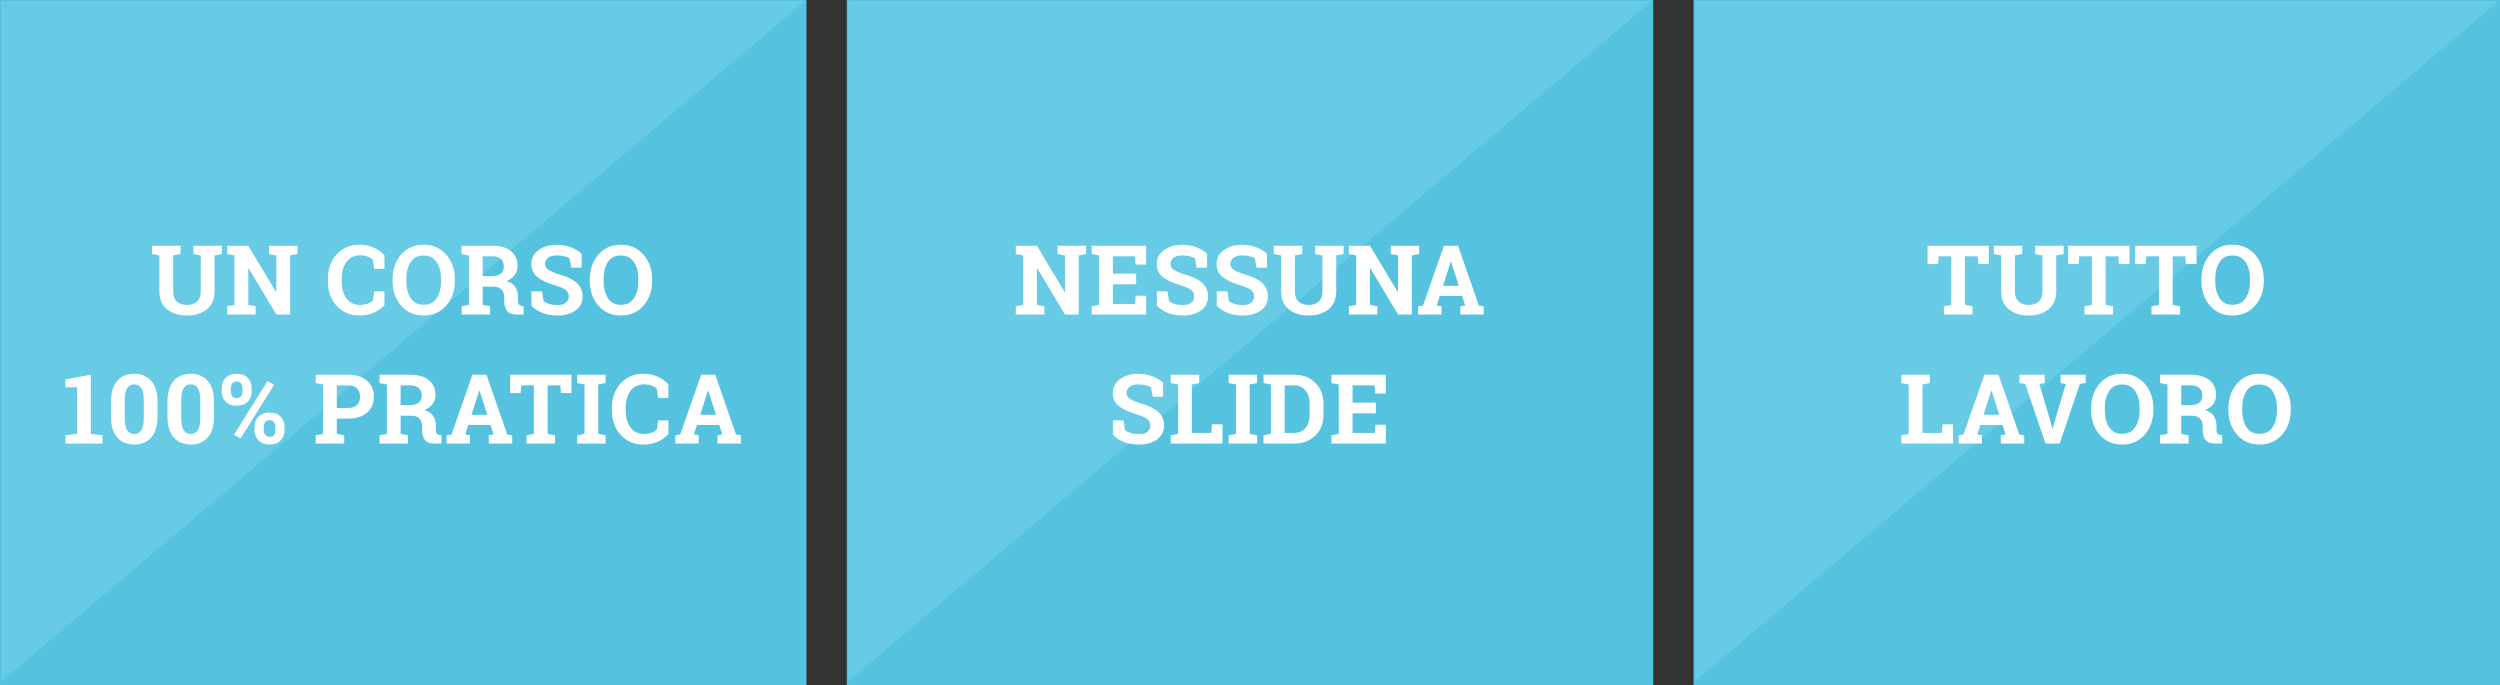
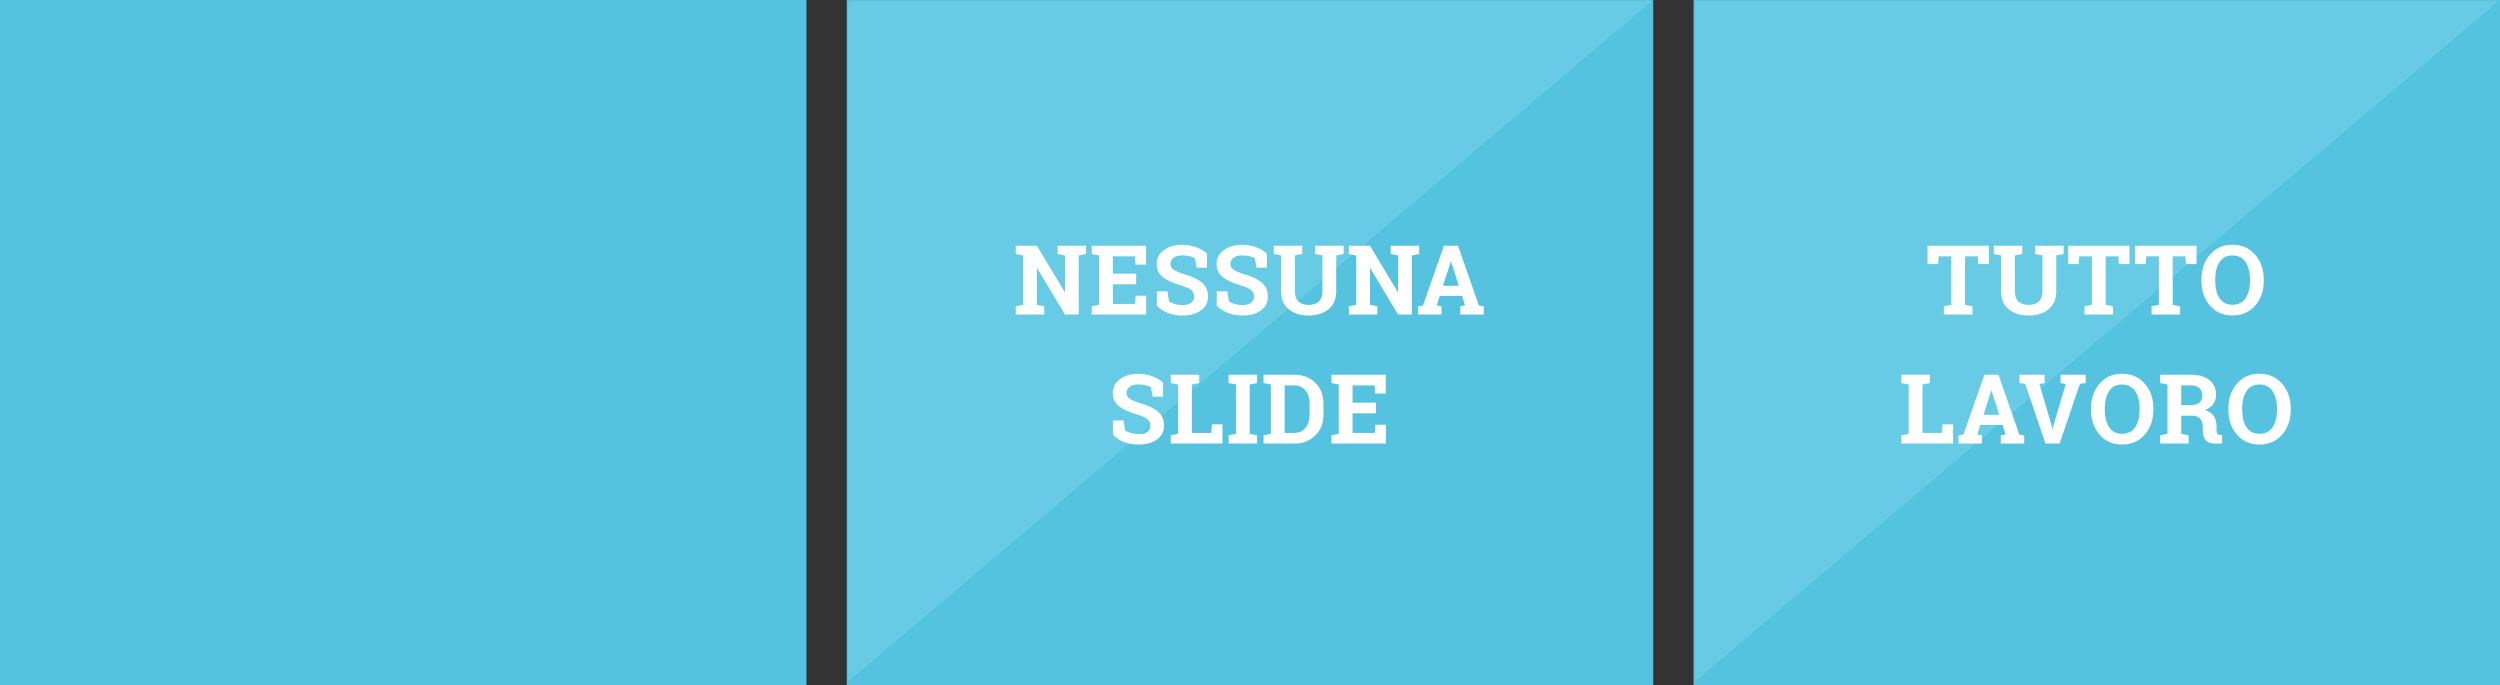
<svg xmlns="http://www.w3.org/2000/svg" width="620px" height="170px" viewBox="0 0 620 170" version="1.1">
  <rect x="0" y="0" width="620" height="170" fill="#333333" stroke="none" />
  <title>vantaggi</title>
  <desc>Created with Sketch.</desc>
  <defs />
  <g id="vantaggi" stroke="none" stroke-width="1" fill="none" fill-rule="evenodd">
    <g id="box3">
      <rect id="Rectangle" fill="#55C2DF" x="0" y="0" width="200" height="170" />
-       <polygon id="Path-2" fill="#67CBE5" points="199.702 0.227 0.347 168.998 0.347 0.227" />
-       <path d="M44.777,60.938 L44.777,63 L42.948,63.352 L42.948,72.258 C42.948,73.383 43.251,74.225 43.857,74.783 C44.462,75.342 45.292,75.621 46.347,75.621 C47.417,75.621 48.257,75.344 48.866,74.789 C49.476,74.234 49.78,73.391 49.78,72.258 L49.78,63.352 L47.964,63 L47.964,60.938 L55.03,60.938 L55.03,63 L53.202,63.352 L53.202,72.258 C53.202,74.172 52.571,75.648 51.31,76.688 C50.048,77.727 48.394,78.246 46.347,78.246 C44.308,78.246 42.661,77.727 41.407,76.688 C40.154,75.648 39.527,74.172 39.527,72.258 L39.527,63.352 L37.71,63 L37.71,60.938 L44.777,60.938 Z M73.776,60.938 L73.776,63 L71.948,63.352 L71.948,78 L68.537,78 L61.647,66.516 L61.577,66.527 L61.577,75.598 L63.405,75.949 L63.405,78 L56.338,78 L56.338,75.949 L58.155,75.598 L58.155,63.352 L56.338,63 L56.338,60.938 L61.577,60.938 L68.467,72.422 L68.537,72.41 L68.537,63.352 L66.709,63 L66.709,60.938 L73.776,60.938 Z M95.341,66.691 L92.798,66.691 L92.446,64.418 C92.11,64.082 91.686,63.816 91.175,63.621 C90.663,63.426 90.059,63.328 89.364,63.328 C87.88,63.328 86.737,63.867 85.936,64.945 C85.136,66.023 84.735,67.43 84.735,69.164 L84.735,69.762 C84.735,71.496 85.134,72.906 85.93,73.992 C86.727,75.078 87.852,75.621 89.305,75.621 C89.977,75.621 90.593,75.523 91.151,75.328 C91.71,75.133 92.141,74.867 92.446,74.531 L92.798,72.258 L95.341,72.258 L95.341,75.633 C94.653,76.43 93.776,77.064 92.71,77.537 C91.643,78.01 90.45,78.246 89.13,78.246 C86.841,78.246 84.966,77.453 83.505,75.867 C82.044,74.281 81.313,72.246 81.313,69.762 L81.313,69.188 C81.313,66.711 82.04,64.676 83.493,63.082 C84.946,61.488 86.825,60.691 89.13,60.691 C90.45,60.691 91.641,60.932 92.704,61.412 C93.766,61.893 94.645,62.527 95.341,63.316 L95.341,66.691 Z M112.809,69.598 C112.809,72.098 112.094,74.164 110.664,75.797 C109.234,77.43 107.363,78.246 105.051,78.246 C102.746,78.246 100.885,77.43 99.467,75.797 C98.049,74.164 97.34,72.098 97.34,69.598 L97.34,69.34 C97.34,66.855 98.047,64.793 99.461,63.152 C100.875,61.512 102.734,60.691 105.039,60.691 C107.352,60.691 109.225,61.512 110.658,63.152 C112.092,64.793 112.809,66.855 112.809,69.34 L112.809,69.598 Z M109.398,69.316 C109.398,67.551 109.031,66.117 108.297,65.016 C107.562,63.914 106.477,63.363 105.039,63.363 C103.602,63.363 102.529,63.91 101.822,65.004 C101.115,66.098 100.762,67.535 100.762,69.316 L100.762,69.598 C100.762,71.395 101.119,72.842 101.834,73.939 C102.549,75.037 103.621,75.586 105.051,75.586 C106.496,75.586 107.582,75.037 108.309,73.939 C109.035,72.842 109.398,71.395 109.398,69.598 L109.398,69.316 Z M122.144,60.938 C124.081,60.938 125.601,61.381 126.702,62.268 C127.804,63.154 128.355,64.379 128.355,65.941 C128.355,66.801 128.124,67.547 127.663,68.18 C127.202,68.813 126.527,69.324 125.636,69.715 C126.644,70.012 127.368,70.506 127.81,71.197 C128.251,71.889 128.472,72.746 128.472,73.77 L128.472,74.637 C128.472,75.012 128.546,75.303 128.695,75.51 C128.843,75.717 129.089,75.84 129.433,75.879 L129.855,75.938 L129.855,78 L128.085,78 C126.968,78 126.183,77.699 125.73,77.098 C125.277,76.496 125.05,75.719 125.05,74.766 L125.05,73.793 C125.05,72.965 124.829,72.314 124.388,71.842 C123.946,71.369 123.323,71.121 122.519,71.098 L119.718,71.098 L119.718,75.598 L121.546,75.949 L121.546,78 L114.48,78 L114.48,75.949 L116.296,75.598 L116.296,63.352 L114.48,63 L114.48,60.938 L122.144,60.938 Z M119.718,68.461 L122.085,68.461 C123.038,68.461 123.753,68.258 124.23,67.852 C124.706,67.445 124.945,66.859 124.945,66.094 C124.945,65.328 124.708,64.717 124.236,64.26 C123.763,63.803 123.066,63.574 122.144,63.574 L119.718,63.574 L119.718,68.461 Z M144.241,66.387 L141.674,66.387 L141.229,64.043 C140.932,63.855 140.498,63.691 139.928,63.551 C139.358,63.41 138.752,63.34 138.112,63.34 C137.174,63.34 136.45,63.537 135.938,63.932 C135.426,64.326 135.17,64.836 135.17,65.461 C135.17,66.039 135.438,66.514 135.973,66.885 C136.508,67.256 137.432,67.648 138.745,68.062 C140.627,68.586 142.055,69.277 143.028,70.137 C144,70.996 144.487,72.125 144.487,73.523 C144.487,74.984 143.909,76.137 142.752,76.98 C141.596,77.824 140.073,78.246 138.182,78.246 C136.83,78.246 135.61,78.031 134.52,77.602 C133.43,77.172 132.522,76.578 131.795,75.82 L131.795,72.258 L134.444,72.258 L134.807,74.684 C135.151,74.965 135.618,75.197 136.207,75.381 C136.797,75.564 137.455,75.656 138.182,75.656 C139.12,75.656 139.832,75.465 140.321,75.082 C140.809,74.699 141.053,74.188 141.053,73.547 C141.053,72.891 140.821,72.363 140.356,71.965 C139.891,71.566 139.077,71.191 137.912,70.84 C135.889,70.254 134.358,69.559 133.319,68.754 C132.28,67.949 131.76,66.848 131.76,65.449 C131.76,64.066 132.346,62.936 133.518,62.057 C134.69,61.178 136.162,60.727 137.936,60.703 C139.248,60.703 140.444,60.902 141.522,61.301 C142.6,61.699 143.506,62.23 144.241,62.895 L144.241,66.387 Z M161.732,69.598 C161.732,72.098 161.017,74.164 159.588,75.797 C158.158,77.43 156.287,78.246 153.974,78.246 C151.67,78.246 149.808,77.43 148.39,75.797 C146.972,74.164 146.263,72.098 146.263,69.598 L146.263,69.34 C146.263,66.855 146.97,64.793 148.384,63.152 C149.798,61.512 151.658,60.691 153.963,60.691 C156.275,60.691 158.148,61.512 159.582,63.152 C161.015,64.793 161.732,66.855 161.732,69.34 L161.732,69.598 Z M158.322,69.316 C158.322,67.551 157.955,66.117 157.22,65.016 C156.486,63.914 155.4,63.363 153.963,63.363 C152.525,63.363 151.453,63.91 150.746,65.004 C150.039,66.098 149.685,67.535 149.685,69.316 L149.685,69.598 C149.685,71.395 150.043,72.842 150.757,73.939 C151.472,75.037 152.545,75.586 153.974,75.586 C155.42,75.586 156.505,75.037 157.232,73.939 C157.959,72.842 158.322,71.395 158.322,69.598 L158.322,69.316 Z M16.239,107.949 L19.122,107.598 L19.122,96.043 L16.204,96.043 L16.204,94.086 L22.532,92.938 L22.532,107.598 L25.415,107.949 L25.415,110 L16.239,110 L16.239,107.949 Z M39.062,103.355 C39.062,105.613 38.545,107.326 37.51,108.494 C36.475,109.662 35.074,110.246 33.309,110.246 C31.527,110.246 30.117,109.662 29.078,108.494 C28.039,107.326 27.52,105.613 27.52,103.355 L27.52,99.594 C27.52,97.344 28.037,95.631 29.072,94.455 C30.107,93.279 31.512,92.691 33.285,92.691 C35.051,92.691 36.455,93.279 37.498,94.455 C38.541,95.631 39.062,97.344 39.062,99.594 L39.062,103.355 Z M35.652,99.242 C35.652,97.891 35.449,96.9 35.043,96.271 C34.637,95.643 34.051,95.328 33.285,95.328 C32.512,95.328 31.926,95.641 31.527,96.266 C31.129,96.891 30.93,97.883 30.93,99.242 L30.93,103.684 C30.93,105.059 31.131,106.059 31.533,106.684 C31.936,107.309 32.527,107.621 33.309,107.621 C34.074,107.621 34.656,107.309 35.055,106.684 C35.453,106.059 35.652,105.059 35.652,103.684 L35.652,99.242 Z M53.073,103.355 C53.073,105.613 52.556,107.326 51.521,108.494 C50.486,109.662 49.085,110.246 47.32,110.246 C45.538,110.246 44.128,109.662 43.089,108.494 C42.05,107.326 41.53,105.613 41.53,103.355 L41.53,99.594 C41.53,97.344 42.048,95.631 43.083,94.455 C44.118,93.279 45.523,92.691 47.296,92.691 C49.062,92.691 50.466,93.279 51.509,94.455 C52.552,95.631 53.073,97.344 53.073,99.594 L53.073,103.355 Z M49.663,99.242 C49.663,97.891 49.46,96.9 49.054,96.271 C48.648,95.643 48.062,95.328 47.296,95.328 C46.523,95.328 45.937,95.641 45.538,96.266 C45.14,96.891 44.941,97.883 44.941,99.242 L44.941,103.684 C44.941,105.059 45.142,106.059 45.544,106.684 C45.946,107.309 46.538,107.621 47.32,107.621 C48.085,107.621 48.667,107.309 49.066,106.684 C49.464,106.059 49.663,105.059 49.663,103.684 L49.663,99.242 Z M54.979,96.219 C54.979,95.211 55.305,94.371 55.957,93.699 C56.61,93.027 57.518,92.691 58.682,92.691 C59.862,92.691 60.776,93.025 61.424,93.693 C62.073,94.361 62.397,95.203 62.397,96.219 L62.397,97.121 C62.397,98.129 62.073,98.965 61.424,99.629 C60.776,100.293 59.87,100.625 58.705,100.625 C57.534,100.625 56.62,100.293 55.963,99.629 C55.307,98.965 54.979,98.129 54.979,97.121 L54.979,96.219 Z M57.252,97.121 C57.252,97.574 57.377,97.955 57.627,98.264 C57.877,98.572 58.237,98.727 58.705,98.727 C59.159,98.727 59.51,98.572 59.76,98.264 C60.01,97.955 60.135,97.574 60.135,97.121 L60.135,96.219 C60.135,95.766 60.008,95.381 59.754,95.064 C59.5,94.748 59.143,94.59 58.682,94.59 C58.221,94.59 57.868,94.748 57.621,95.064 C57.375,95.381 57.252,95.766 57.252,96.219 L57.252,97.121 Z M63.135,105.816 C63.135,104.816 63.463,103.98 64.12,103.309 C64.776,102.637 65.686,102.301 66.85,102.301 C68.022,102.301 68.934,102.635 69.586,103.303 C70.239,103.971 70.565,104.809 70.565,105.816 L70.565,106.719 C70.565,107.734 70.241,108.574 69.592,109.238 C68.944,109.902 68.038,110.234 66.873,110.234 C65.702,110.234 64.786,109.9 64.125,109.232 C63.465,108.564 63.135,107.727 63.135,106.719 L63.135,105.816 Z M65.409,106.719 C65.409,107.164 65.543,107.545 65.813,107.861 C66.082,108.178 66.436,108.336 66.873,108.336 C67.381,108.336 67.745,108.189 67.963,107.896 C68.182,107.604 68.291,107.211 68.291,106.719 L68.291,105.816 C68.291,105.371 68.166,104.99 67.916,104.674 C67.666,104.357 67.311,104.199 66.85,104.199 C66.381,104.199 66.024,104.357 65.778,104.674 C65.532,104.99 65.409,105.371 65.409,105.816 L65.409,106.719 Z M59.678,108.723 L58.014,107.844 L66.346,94.508 L68.01,95.387 L59.678,108.723 Z M86.411,92.938 C88.364,92.938 89.905,93.439 91.034,94.443 C92.163,95.447 92.727,96.762 92.727,98.387 C92.727,100.02 92.163,101.332 91.034,102.324 C89.905,103.316 88.364,103.812 86.411,103.812 L83.528,103.812 L83.528,107.598 L85.356,107.949 L85.356,110 L78.29,110 L78.29,107.949 L80.106,107.598 L80.106,95.352 L78.29,95 L78.29,92.938 L86.411,92.938 Z M83.528,101.176 L86.411,101.176 C87.364,101.176 88.085,100.916 88.573,100.396 C89.061,99.877 89.305,99.215 89.305,98.41 C89.305,97.59 89.061,96.912 88.573,96.377 C88.085,95.842 87.364,95.574 86.411,95.574 L83.528,95.574 L83.528,101.176 Z M101.781,92.938 C103.719,92.938 105.238,93.381 106.34,94.268 C107.441,95.154 107.992,96.379 107.992,97.941 C107.992,98.801 107.762,99.547 107.301,100.18 C106.84,100.813 106.164,101.324 105.273,101.715 C106.281,102.012 107.006,102.506 107.447,103.197 C107.889,103.889 108.109,104.746 108.109,105.77 L108.109,106.637 C108.109,107.012 108.184,107.303 108.332,107.51 C108.48,107.717 108.727,107.84 109.07,107.879 L109.492,107.938 L109.492,110 L107.723,110 C106.605,110 105.82,109.699 105.367,109.098 C104.914,108.496 104.688,107.719 104.688,106.766 L104.688,105.793 C104.688,104.965 104.467,104.314 104.025,103.842 C103.584,103.369 102.961,103.121 102.156,103.098 L99.355,103.098 L99.355,107.598 L101.184,107.949 L101.184,110 L94.117,110 L94.117,107.949 L95.934,107.598 L95.934,95.352 L94.117,95 L94.117,92.938 L101.781,92.938 Z M99.355,100.461 L101.723,100.461 C102.676,100.461 103.391,100.258 103.867,99.852 C104.344,99.445 104.582,98.859 104.582,98.094 C104.582,97.328 104.346,96.717 103.873,96.26 C103.4,95.803 102.703,95.574 101.781,95.574 L99.355,95.574 L99.355,100.461 Z M110.741,107.949 L111.96,107.773 L117.152,92.938 L120.655,92.938 L125.812,107.773 L127.03,107.949 L127.03,110 L121.218,110 L121.218,107.949 L122.402,107.738 L121.652,105.395 L116.12,105.395 L115.37,107.738 L116.554,107.949 L116.554,110 L110.741,110 L110.741,107.949 Z M116.929,102.875 L120.843,102.875 L118.921,96.863 L118.851,96.863 L116.929,102.875 Z M141.721,92.938 L141.721,97.484 L139.096,97.484 L138.955,95.574 L135.815,95.574 L135.815,107.598 L137.643,107.949 L137.643,110 L130.565,110 L130.565,107.949 L132.393,107.598 L132.393,95.574 L129.264,95.574 L129.123,97.484 L126.51,97.484 L126.51,92.938 L141.721,92.938 Z M143.123,95 L143.123,92.938 L150.189,92.938 L150.189,95 L148.361,95.352 L148.361,107.598 L150.189,107.949 L150.189,110 L143.123,110 L143.123,107.949 L144.951,107.598 L144.951,95.352 L143.123,95 Z M165.77,98.691 L163.227,98.691 L162.876,96.418 C162.54,96.082 162.116,95.816 161.604,95.621 C161.093,95.426 160.489,95.328 159.794,95.328 C158.309,95.328 157.167,95.867 156.366,96.945 C155.565,98.023 155.165,99.43 155.165,101.164 L155.165,101.762 C155.165,103.496 155.563,104.906 156.36,105.992 C157.157,107.078 158.282,107.621 159.735,107.621 C160.407,107.621 161.022,107.523 161.581,107.328 C162.139,107.133 162.571,106.867 162.876,106.531 L163.227,104.258 L165.77,104.258 L165.77,107.633 C165.083,108.43 164.206,109.064 163.139,109.537 C162.073,110.01 160.88,110.246 159.559,110.246 C157.27,110.246 155.395,109.453 153.934,107.867 C152.473,106.281 151.743,104.246 151.743,101.762 L151.743,101.188 C151.743,98.711 152.47,96.676 153.923,95.082 C155.376,93.488 157.255,92.691 159.559,92.691 C160.88,92.691 162.071,92.932 163.134,93.412 C164.196,93.893 165.075,94.527 165.77,95.316 L165.77,98.691 Z M167.465,107.949 L168.684,107.773 L173.875,92.938 L177.379,92.938 L182.535,107.773 L183.754,107.949 L183.754,110 L177.941,110 L177.941,107.949 L179.125,107.738 L178.375,105.395 L172.844,105.395 L172.094,107.738 L173.277,107.949 L173.277,110 L167.465,110 L167.465,107.949 Z M173.652,102.875 L177.566,102.875 L175.645,96.863 L175.574,96.863 L173.652,102.875 Z" id="Un-corso-100%-pratic" fill="#FFFFFF" />
    </g>
    <g id="box2" transform="translate(420, 0)">
      <rect id="Rectangle" fill="#55C2DF" x="0" y="0" width="200" height="170" />
      <polygon id="Path-2" fill="#67CBE5" points="199.702 0.227 0.347 168.998 0.347 0.227" />
      <path d="M73.246,60.938 L73.246,65.484 L70.621,65.484 L70.48,63.574 L67.34,63.574 L67.34,75.598 L69.168,75.949 L69.168,78 L62.09,78 L62.09,75.949 L63.918,75.598 L63.918,63.574 L60.789,63.574 L60.648,65.484 L58.035,65.484 L58.035,60.938 L73.246,60.938 Z M81.527,60.938 L81.527,63 L79.698,63.352 L79.698,72.258 C79.698,73.383 80.001,74.225 80.607,74.783 C81.212,75.342 82.042,75.621 83.097,75.621 C84.167,75.621 85.007,75.344 85.616,74.789 C86.226,74.234 86.53,73.391 86.53,72.258 L86.53,63.352 L84.714,63 L84.714,60.938 L91.78,60.938 L91.78,63 L89.952,63.352 L89.952,72.258 C89.952,74.172 89.321,75.648 88.06,76.688 C86.798,77.727 85.144,78.246 83.097,78.246 C81.058,78.246 79.411,77.727 78.157,76.688 C76.904,75.648 76.277,74.172 76.277,72.258 L76.277,63.352 L74.46,63 L74.46,60.938 L81.527,60.938 Z M108.112,60.938 L108.112,65.484 L105.487,65.484 L105.346,63.574 L102.205,63.574 L102.205,75.598 L104.034,75.949 L104.034,78 L96.955,78 L96.955,75.949 L98.784,75.598 L98.784,63.574 L95.655,63.574 L95.514,65.484 L92.901,65.484 L92.901,60.938 L108.112,60.938 Z M124.736,60.938 L124.736,65.484 L122.111,65.484 L121.97,63.574 L118.83,63.574 L118.83,75.598 L120.658,75.949 L120.658,78 L113.58,78 L113.58,75.949 L115.408,75.598 L115.408,63.574 L112.279,63.574 L112.138,65.484 L109.525,65.484 L109.525,60.938 L124.736,60.938 Z M141.419,69.598 C141.419,72.098 140.704,74.164 139.274,75.797 C137.845,77.43 135.973,78.246 133.661,78.246 C131.356,78.246 129.495,77.43 128.077,75.797 C126.659,74.164 125.95,72.098 125.95,69.598 L125.95,69.34 C125.95,66.855 126.657,64.793 128.071,63.152 C129.485,61.512 131.345,60.691 133.649,60.691 C135.962,60.691 137.835,61.512 139.268,63.152 C140.702,64.793 141.419,66.855 141.419,69.34 L141.419,69.598 Z M138.009,69.316 C138.009,67.551 137.641,66.117 136.907,65.016 C136.173,63.914 135.087,63.363 133.649,63.363 C132.212,63.363 131.139,63.91 130.432,65.004 C129.725,66.098 129.372,67.535 129.372,69.316 L129.372,69.598 C129.372,71.395 129.729,72.842 130.444,73.939 C131.159,75.037 132.231,75.586 133.661,75.586 C135.106,75.586 136.192,75.037 136.919,73.939 C137.645,72.842 138.009,71.395 138.009,69.598 L138.009,69.316 Z M51.534,110 L51.534,107.949 L53.35,107.598 L53.35,95.352 L51.534,95 L51.534,92.938 L58.6,92.938 L58.6,95 L56.772,95.352 L56.772,107.375 L61.588,107.375 L61.752,105.23 L64.366,105.23 L64.366,110 L51.534,110 Z M65.72,107.949 L66.939,107.773 L72.13,92.938 L75.634,92.938 L80.791,107.773 L82.009,107.949 L82.009,110 L76.197,110 L76.197,107.949 L77.38,107.738 L76.63,105.395 L71.099,105.395 L70.349,107.738 L71.533,107.949 L71.533,110 L65.72,110 L65.72,107.949 Z M71.908,102.875 L75.822,102.875 L73.9,96.863 L73.83,96.863 L71.908,102.875 Z M87.067,95 L85.766,95.234 L88.79,105.465 L89.001,106.402 L89.071,106.402 L89.27,105.488 L92.305,95.234 L91.016,95 L91.016,92.938 L97.251,92.938 L97.251,95 L95.821,95.188 L90.794,110 L87.278,110 L82.239,95.188 L80.833,95 L80.833,92.938 L87.067,92.938 L87.067,95 Z M114.039,101.598 C114.039,104.098 113.324,106.164 111.895,107.797 C110.465,109.43 108.594,110.246 106.281,110.246 C103.977,110.246 102.115,109.43 100.697,107.797 C99.279,106.164 98.57,104.098 98.57,101.598 L98.57,101.34 C98.57,98.855 99.277,96.793 100.691,95.152 C102.105,93.512 103.965,92.691 106.27,92.691 C108.582,92.691 110.455,93.512 111.889,95.152 C113.322,96.793 114.039,98.855 114.039,101.34 L114.039,101.598 Z M110.629,101.316 C110.629,99.551 110.262,98.117 109.527,97.016 C108.793,95.914 107.707,95.363 106.27,95.363 C104.832,95.363 103.76,95.91 103.053,97.004 C102.346,98.098 101.992,99.535 101.992,101.316 L101.992,101.598 C101.992,103.395 102.35,104.842 103.064,105.939 C103.779,107.037 104.852,107.586 106.281,107.586 C107.727,107.586 108.812,107.037 109.539,105.939 C110.266,104.842 110.629,103.395 110.629,101.598 L110.629,101.316 Z M123.374,92.938 C125.312,92.938 126.831,93.381 127.933,94.268 C129.034,95.154 129.585,96.379 129.585,97.941 C129.585,98.801 129.355,99.547 128.894,100.18 C128.433,100.813 127.757,101.324 126.866,101.715 C127.874,102.012 128.599,102.506 129.04,103.197 C129.482,103.889 129.702,104.746 129.702,105.77 L129.702,106.637 C129.702,107.012 129.777,107.303 129.925,107.51 C130.073,107.717 130.32,107.84 130.663,107.879 L131.085,107.938 L131.085,110 L129.316,110 C128.198,110 127.413,109.699 126.96,109.098 C126.507,108.496 126.28,107.719 126.28,106.766 L126.28,105.793 C126.28,104.965 126.06,104.314 125.618,103.842 C125.177,103.369 124.554,103.121 123.749,103.098 L120.948,103.098 L120.948,107.598 L122.777,107.949 L122.777,110 L115.71,110 L115.71,107.949 L117.527,107.598 L117.527,95.352 L115.71,95 L115.71,92.938 L123.374,92.938 Z M120.948,100.461 L123.316,100.461 C124.269,100.461 124.984,100.258 125.46,99.852 C125.937,99.445 126.175,98.859 126.175,98.094 C126.175,97.328 125.939,96.717 125.466,96.26 C124.993,95.803 124.296,95.574 123.374,95.574 L120.948,95.574 L120.948,100.461 Z M148.108,101.598 C148.108,104.098 147.393,106.164 145.963,107.797 C144.534,109.43 142.663,110.246 140.35,110.246 C138.045,110.246 136.184,109.43 134.766,107.797 C133.348,106.164 132.639,104.098 132.639,101.598 L132.639,101.34 C132.639,98.855 133.346,96.793 134.76,95.152 C136.174,93.512 138.034,92.691 140.338,92.691 C142.651,92.691 144.524,93.512 145.957,95.152 C147.391,96.793 148.108,98.855 148.108,101.34 L148.108,101.598 Z M144.698,101.316 C144.698,99.551 144.33,98.117 143.596,97.016 C142.862,95.914 141.776,95.363 140.338,95.363 C138.901,95.363 137.829,95.91 137.121,97.004 C136.414,98.098 136.061,99.535 136.061,101.316 L136.061,101.598 C136.061,103.395 136.418,104.842 137.133,105.939 C137.848,107.037 138.92,107.586 140.35,107.586 C141.795,107.586 142.881,107.037 143.608,105.939 C144.334,104.842 144.698,103.395 144.698,101.598 L144.698,101.316 Z" id="TUTTO-LAVORO" fill="#FFFFFF" />
    </g>
    <g id="box1" transform="translate(210, 0)">
      <rect id="Rectangle" fill="#55C2DF" x="0" y="0" width="200" height="170" />
      <polygon id="Path-2" fill="#67CBE5" points="199.702 0.227 0.347 168.998 0.347 0.227" />
      <path d="M59.352,60.938 L59.352,63 L57.524,63.352 L57.524,78 L54.114,78 L47.223,66.516 L47.153,66.527 L47.153,75.598 L48.981,75.949 L48.981,78 L41.915,78 L41.915,75.949 L43.731,75.598 L43.731,63.352 L41.915,63 L41.915,60.938 L47.153,60.938 L54.044,72.422 L54.114,72.41 L54.114,63.352 L52.286,63 L52.286,60.938 L59.352,60.938 Z M71.77,70.5 L65.992,70.5 L65.992,75.375 L71.5,75.375 L71.652,73.336 L74.254,73.336 L74.254,78 L60.754,78 L60.754,75.949 L62.57,75.598 L62.57,63.352 L60.754,63 L60.754,60.938 L74.23,60.938 L74.23,65.613 L71.605,65.613 L71.453,63.574 L65.992,63.574 L65.992,67.863 L71.77,67.863 L71.77,70.5 Z M89.343,66.387 L86.777,66.387 L86.331,64.043 C86.034,63.855 85.601,63.691 85.03,63.551 C84.46,63.41 83.855,63.34 83.214,63.34 C82.277,63.34 81.552,63.537 81.04,63.932 C80.529,64.326 80.273,64.836 80.273,65.461 C80.273,66.039 80.54,66.514 81.075,66.885 C81.611,67.256 82.534,67.648 83.847,68.062 C85.73,68.586 87.157,69.277 88.13,70.137 C89.103,70.996 89.589,72.125 89.589,73.523 C89.589,74.984 89.011,76.137 87.855,76.98 C86.698,77.824 85.175,78.246 83.284,78.246 C81.933,78.246 80.712,78.031 79.622,77.602 C78.532,77.172 77.624,76.578 76.898,75.82 L76.898,72.258 L79.546,72.258 L79.909,74.684 C80.253,74.965 80.72,75.197 81.31,75.381 C81.9,75.564 82.558,75.656 83.284,75.656 C84.222,75.656 84.935,75.465 85.423,75.082 C85.911,74.699 86.155,74.188 86.155,73.547 C86.155,72.891 85.923,72.363 85.458,71.965 C84.993,71.566 84.179,71.191 83.015,70.84 C80.991,70.254 79.46,69.559 78.421,68.754 C77.382,67.949 76.862,66.848 76.862,65.449 C76.862,64.066 77.448,62.936 78.62,62.057 C79.792,61.178 81.265,60.727 83.038,60.703 C84.351,60.703 85.546,60.902 86.624,61.301 C87.702,61.699 88.609,62.23 89.343,62.895 L89.343,66.387 Z M104.198,66.387 L101.631,66.387 L101.186,64.043 C100.889,63.855 100.455,63.691 99.885,63.551 C99.315,63.41 98.709,63.34 98.069,63.34 C97.131,63.34 96.407,63.537 95.895,63.932 C95.383,64.326 95.127,64.836 95.127,65.461 C95.127,66.039 95.395,66.514 95.93,66.885 C96.465,67.256 97.389,67.648 98.702,68.062 C100.584,68.586 102.012,69.277 102.985,70.137 C103.957,70.996 104.444,72.125 104.444,73.523 C104.444,74.984 103.866,76.137 102.709,76.98 C101.553,77.824 100.03,78.246 98.139,78.246 C96.787,78.246 95.567,78.031 94.477,77.602 C93.387,77.172 92.479,76.578 91.752,75.82 L91.752,72.258 L94.401,72.258 L94.764,74.684 C95.108,74.965 95.575,75.197 96.164,75.381 C96.754,75.564 97.412,75.656 98.139,75.656 C99.077,75.656 99.789,75.465 100.278,75.082 C100.766,74.699 101.01,74.188 101.01,73.547 C101.01,72.891 100.778,72.363 100.313,71.965 C99.848,71.566 99.034,71.191 97.87,70.84 C95.846,70.254 94.315,69.559 93.276,68.754 C92.237,67.949 91.717,66.848 91.717,65.449 C91.717,64.066 92.303,62.936 93.475,62.057 C94.647,61.178 96.12,60.727 97.893,60.703 C99.205,60.703 100.401,60.902 101.479,61.301 C102.557,61.699 103.463,62.23 104.198,62.895 L104.198,66.387 Z M112.959,60.938 L112.959,63 L111.13,63.352 L111.13,72.258 C111.13,73.383 111.433,74.225 112.039,74.783 C112.644,75.342 113.474,75.621 114.529,75.621 C115.599,75.621 116.439,75.344 117.048,74.789 C117.658,74.234 117.963,73.391 117.963,72.258 L117.963,63.352 L116.146,63 L116.146,60.938 L123.213,60.938 L123.213,63 L121.384,63.352 L121.384,72.258 C121.384,74.172 120.754,75.648 119.492,76.688 C118.23,77.727 116.576,78.246 114.529,78.246 C112.49,78.246 110.843,77.727 109.589,76.688 C108.336,75.648 107.709,74.172 107.709,72.258 L107.709,63.352 L105.892,63 L105.892,60.938 L112.959,60.938 Z M141.958,60.938 L141.958,63 L140.13,63.352 L140.13,78 L136.72,78 L129.829,66.516 L129.759,66.527 L129.759,75.598 L131.587,75.949 L131.587,78 L124.52,78 L124.52,75.949 L126.337,75.598 L126.337,63.352 L124.52,63 L124.52,60.938 L129.759,60.938 L136.649,72.422 L136.72,72.41 L136.72,63.352 L134.891,63 L134.891,60.938 L141.958,60.938 Z M141.684,75.949 L142.902,75.773 L148.094,60.938 L151.598,60.938 L156.754,75.773 L157.973,75.949 L157.973,78 L152.16,78 L152.16,75.949 L153.344,75.738 L152.594,73.395 L147.062,73.395 L146.312,75.738 L147.496,75.949 L147.496,78 L141.684,78 L141.684,75.949 Z M147.871,70.875 L151.785,70.875 L149.863,64.863 L149.793,64.863 L147.871,70.875 Z M78.449,98.387 L75.883,98.387 L75.437,96.043 C75.141,95.855 74.707,95.691 74.137,95.551 C73.566,95.41 72.961,95.34 72.32,95.34 C71.383,95.34 70.658,95.537 70.146,95.932 C69.635,96.326 69.379,96.836 69.379,97.461 C69.379,98.039 69.646,98.514 70.182,98.885 C70.717,99.256 71.641,99.648 72.953,100.062 C74.836,100.586 76.264,101.277 77.236,102.137 C78.209,102.996 78.695,104.125 78.695,105.523 C78.695,106.984 78.117,108.137 76.961,108.98 C75.805,109.824 74.281,110.246 72.391,110.246 C71.039,110.246 69.818,110.031 68.729,109.602 C67.639,109.172 66.73,108.578 66.004,107.82 L66.004,104.258 L68.652,104.258 L69.016,106.684 C69.359,106.965 69.826,107.197 70.416,107.381 C71.006,107.564 71.664,107.656 72.391,107.656 C73.328,107.656 74.041,107.465 74.529,107.082 C75.018,106.699 75.262,106.188 75.262,105.547 C75.262,104.891 75.029,104.363 74.564,103.965 C74.1,103.566 73.285,103.191 72.121,102.84 C70.098,102.254 68.566,101.559 67.527,100.754 C66.488,99.949 65.969,98.848 65.969,97.449 C65.969,96.066 66.555,94.936 67.727,94.057 C68.898,93.178 70.371,92.727 72.145,92.703 C73.457,92.703 74.652,92.902 75.73,93.301 C76.809,93.699 77.715,94.23 78.449,94.895 L78.449,98.387 Z M80.343,110 L80.343,107.949 L82.159,107.598 L82.159,95.352 L80.343,95 L80.343,92.938 L87.409,92.938 L87.409,95 L85.581,95.352 L85.581,107.375 L90.398,107.375 L90.562,105.23 L93.175,105.23 L93.175,110 L80.343,110 Z M94.694,95 L94.694,92.938 L101.76,92.938 L101.76,95 L99.932,95.352 L99.932,107.598 L101.76,107.949 L101.76,110 L94.694,110 L94.694,107.949 L96.522,107.598 L96.522,95.352 L94.694,95 Z M111.037,92.938 C113.123,92.938 114.841,93.604 116.193,94.936 C117.545,96.268 118.22,97.977 118.22,100.062 L118.22,102.887 C118.22,104.98 117.545,106.689 116.193,108.014 C114.841,109.338 113.123,110 111.037,110 L103.361,110 L103.361,107.949 L105.177,107.598 L105.177,95.352 L103.361,95 L103.361,92.938 L111.037,92.938 Z M108.599,95.574 L108.599,107.375 L110.861,107.375 C112.088,107.375 113.048,106.961 113.744,106.133 C114.439,105.305 114.787,104.223 114.787,102.887 L114.787,100.039 C114.787,98.719 114.439,97.645 113.744,96.816 C113.048,95.988 112.088,95.574 110.861,95.574 L108.599,95.574 Z M131.212,102.5 L125.434,102.5 L125.434,107.375 L130.942,107.375 L131.095,105.336 L133.696,105.336 L133.696,110 L120.196,110 L120.196,107.949 L122.013,107.598 L122.013,95.352 L120.196,95 L120.196,92.938 L133.673,92.938 L133.673,97.613 L131.048,97.613 L130.895,95.574 L125.434,95.574 L125.434,99.863 L131.212,99.863 L131.212,102.5 Z" id="Nessuna-slide" fill="#FFFFFF" />
    </g>
  </g>
</svg>